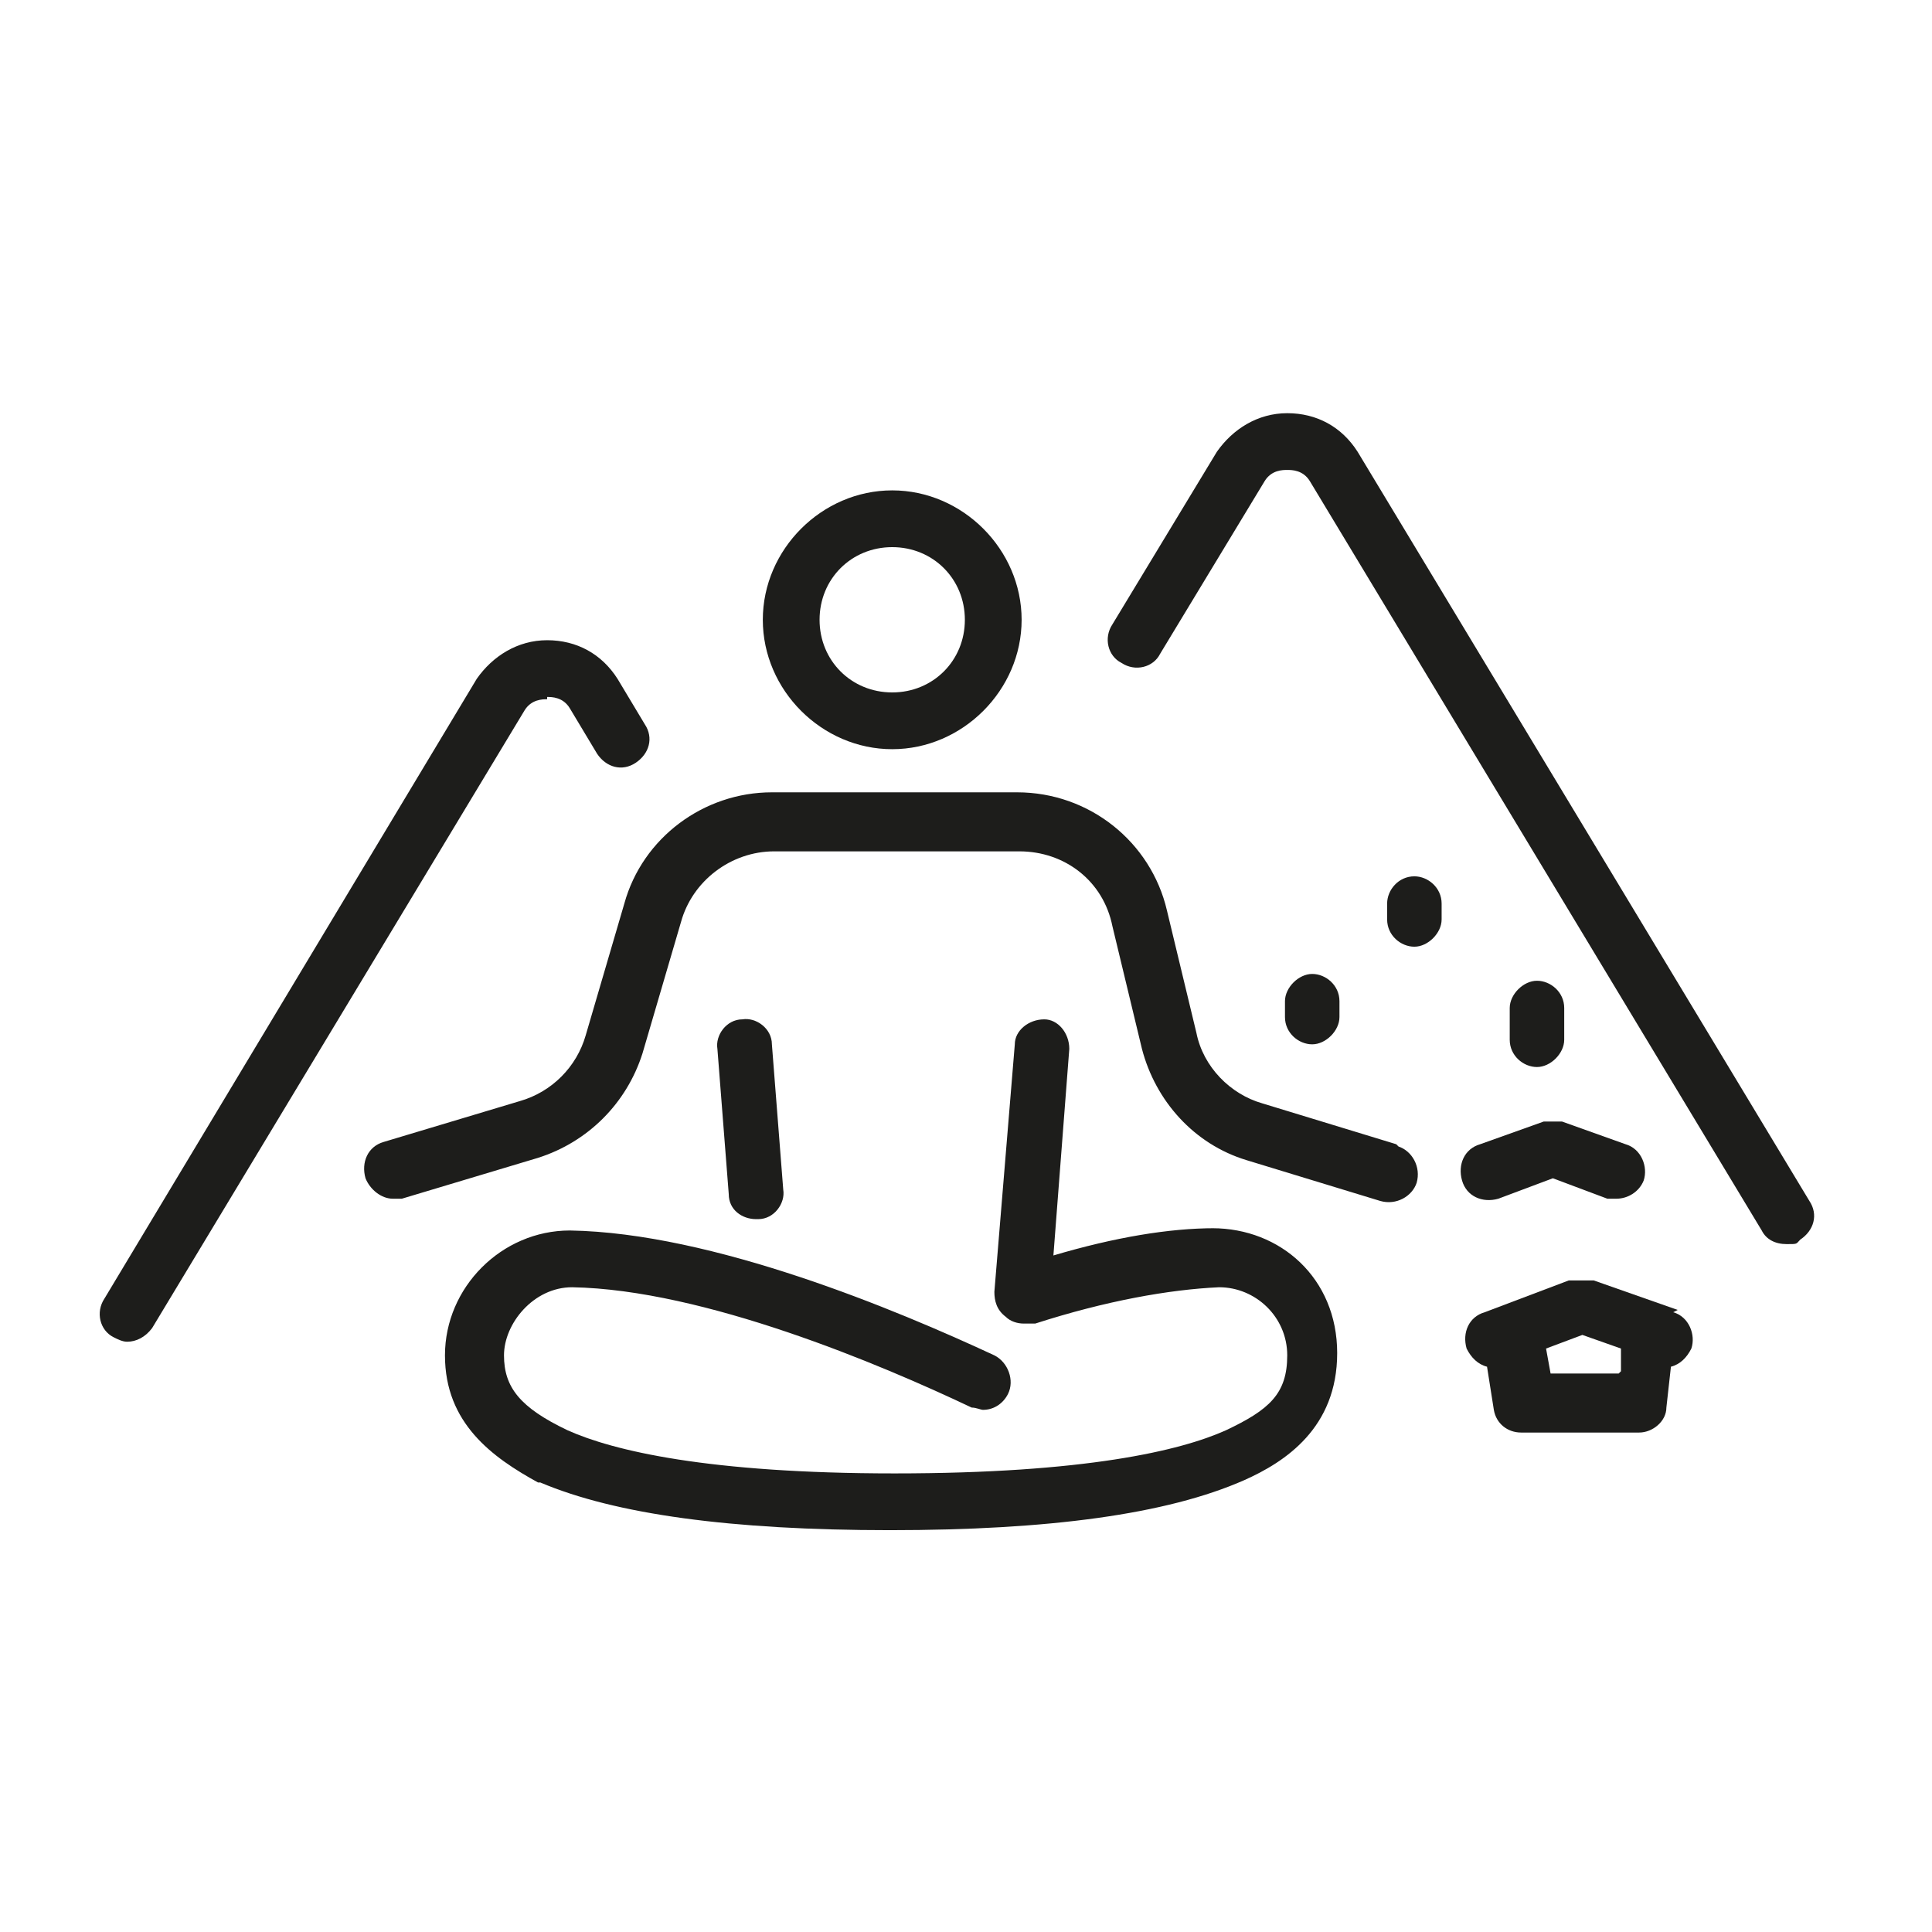
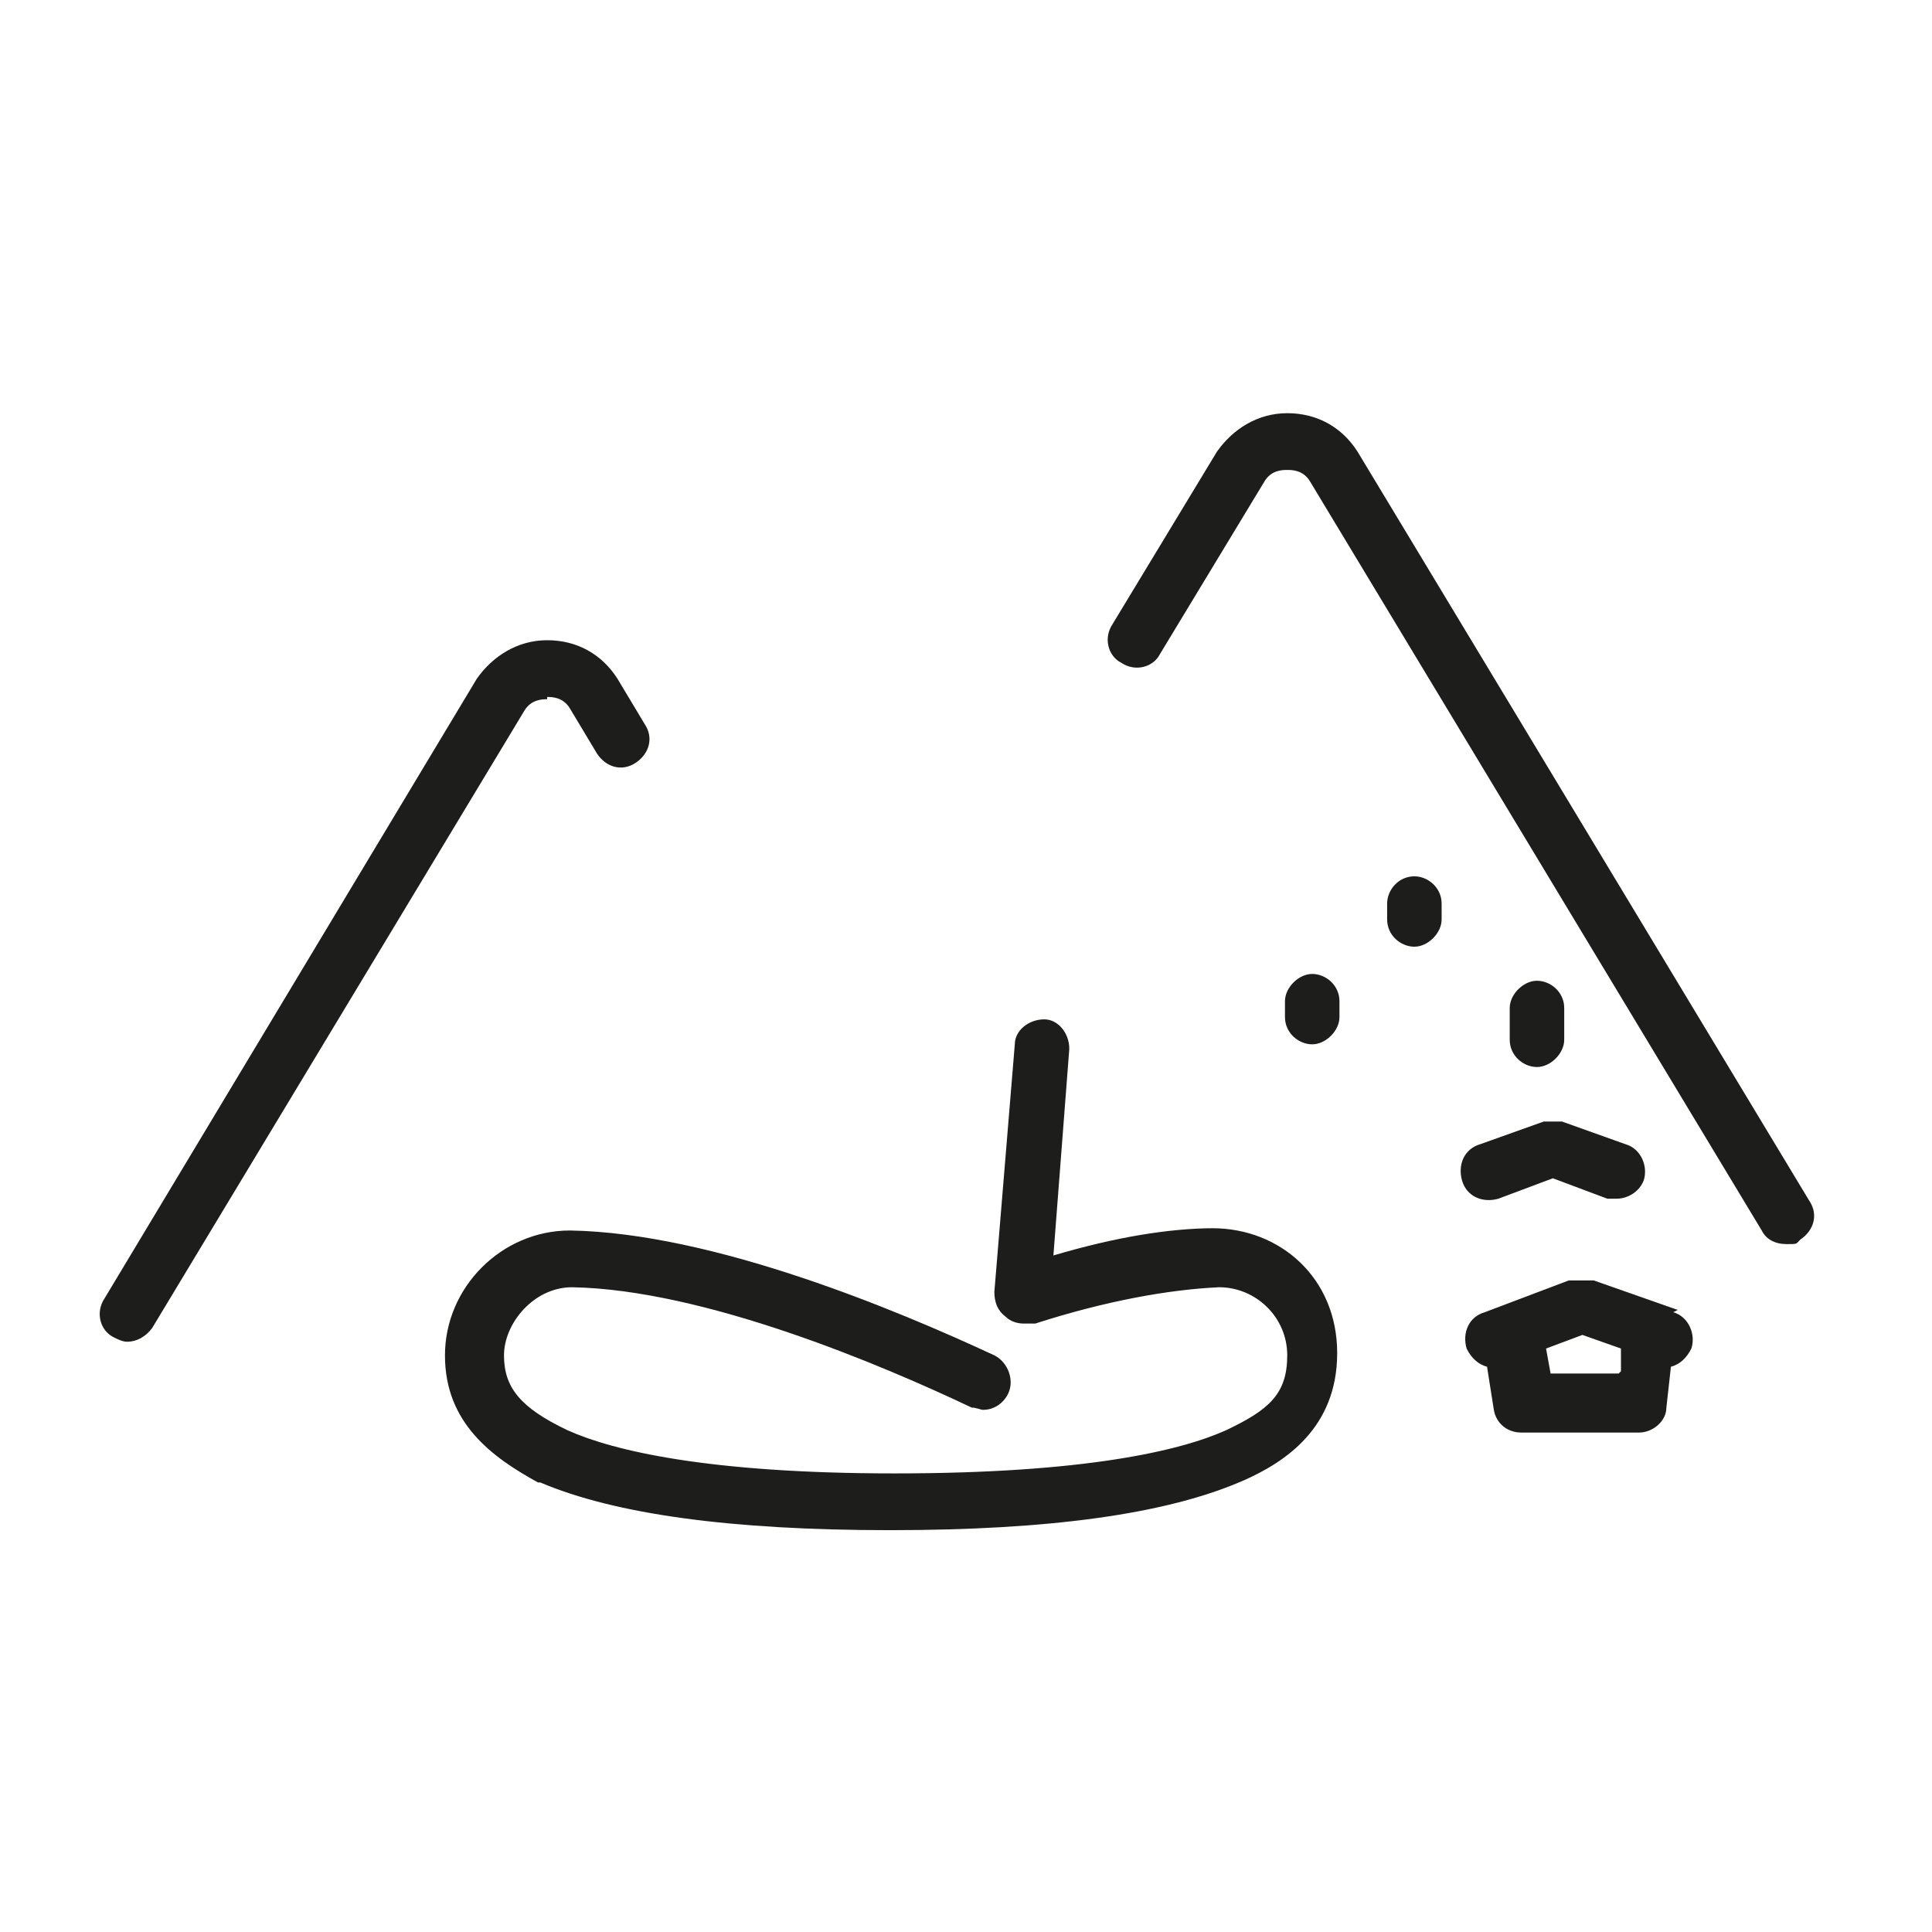
<svg xmlns="http://www.w3.org/2000/svg" id="Ebene_1" data-name="Ebene 1" version="1.1" viewBox="0 0 85.1 85.1">
  <defs>
    <style>
      .cls-1 {
        fill: #1d1d1b;
        stroke-width: 0px;
      }
    </style>
  </defs>
  <path class="cls-1" d="M24.1,30.7h0c.2,0,.7,0,1,.5l1.2,2c.4.6,1.1.8,1.7.4.6-.4.8-1.1.4-1.7l-1.2-2c-.7-1.1-1.8-1.7-3.1-1.7h0c-1.3,0-2.4.7-3.1,1.7L4.6,57.2c-.4.6-.2,1.4.4,1.7.2.1.4.2.6.2.4,0,.8-.2,1.1-.6l16.4-27.2c.3-.5.8-.5,1-.5Z" />
  <path class="cls-1" d="M79.7,52.9l-19.9-33c-.7-1.1-1.8-1.7-3.1-1.7h0c-1.3,0-2.4.7-3.1,1.7l-4.6,7.6c-.4.6-.2,1.4.4,1.7.6.4,1.4.2,1.7-.4l4.6-7.6c.3-.5.8-.5,1-.5h0c.2,0,.7,0,1,.5l19.9,33c.2.4.6.6,1.1.6s.4,0,.6-.2c.6-.4.8-1.1.4-1.7Z" />
  <path class="cls-1" d="M68.9,45.8v-1.4c0-.7-.6-1.2-1.2-1.2s-1.2.6-1.2,1.2v1.4c0,.7.6,1.2,1.2,1.2s1.2-.6,1.2-1.2Z" />
  <path class="cls-1" d="M59,44.8v-.7c0-.7-.6-1.2-1.2-1.2s-1.2.6-1.2,1.2v.7c0,.7.6,1.2,1.2,1.2s1.2-.6,1.2-1.2Z" />
  <path class="cls-1" d="M73.9,57.7l-3.7-1.3h-.1s0,0,0,0h0c0,0-.1,0-.2,0-.2,0-.3,0-.5,0,0,0-.1,0-.2,0h0s0,0,0,0h-.1s-3.7,1.4-3.7,1.4c-.7.2-1,.9-.8,1.6.2.4.5.7.9.8l.3,1.9c.1.6.6,1,1.2,1h5.2c.6,0,1.2-.5,1.2-1.1l.2-1.8c.4-.1.7-.4.9-.8.2-.6-.1-1.4-.8-1.6ZM71.3,60.5h-3l-.2-1.1,1.6-.6,1.7.6v1Z" />
  <path class="cls-1" d="M66,52.8l2.4-.9,2.4.9c.1,0,.3,0,.4,0,.5,0,1-.3,1.2-.8.2-.6-.1-1.4-.8-1.6l-2.8-1c-.3,0-.6,0-.8,0l-2.8,1c-.7.2-1,.9-.8,1.6.2.7.9,1,1.6.8Z" />
-   <path class="cls-1" d="M61.5,50.4l-5.9-1.8c-1.4-.4-2.6-1.6-2.9-3.1l-1.3-5.4c-.7-3-3.4-5.2-6.6-5.2h-10.8c-3,0-5.7,2-6.5,4.9l-1.7,5.8c-.4,1.4-1.5,2.5-2.9,2.9l-6,1.8c-.7.2-1,.9-.8,1.6.2.5.7.9,1.2.9s.2,0,.4,0l6-1.8c2.2-.7,3.9-2.4,4.6-4.6l1.7-5.8c.5-1.8,2.2-3.1,4.1-3.1h10.8c2,0,3.7,1.3,4.1,3.3l1.3,5.4c.6,2.3,2.3,4.2,4.6,4.9l5.9,1.8c.7.2,1.4-.2,1.6-.8.2-.7-.2-1.4-.8-1.6Z" />
  <path class="cls-1" d="M53.5,54.1s0,0,0,0c0,0,0,0,0,0-2,0-4.4.4-7.1,1.2l.7-9.1c0-.7-.5-1.3-1.1-1.3-.7,0-1.3.5-1.3,1.1l-.9,10.9c0,.4.1.8.5,1.1.2.2.5.3.8.3s.2,0,.4,0h.1c3.1-1,5.9-1.5,8.1-1.6,1.6,0,3,1.3,3,3s-.8,2.4-2.7,3.3c-2,.9-6.2,1.9-14.6,1.9-8.2,0-12.4-1-14.4-1.9-2.1-1-2.8-1.9-2.8-3.3s1.3-3,3-3c5.8.1,13.6,3.4,17.6,5.3.2,0,.4.1.5.1.5,0,.9-.3,1.1-.7.3-.6,0-1.4-.6-1.7-4.3-2-12.4-5.4-18.7-5.5,0,0,0,0,0,0,0,0,0,0,0,0-3,0-5.5,2.5-5.5,5.5s2.1,4.5,4.1,5.6c0,0,.1,0,.1,0,3.3,1.4,8.4,2.1,15.4,2.1,7,0,12.2-.7,15.6-2.2,1.8-.8,4.1-2.3,4.1-5.6s-2.5-5.5-5.5-5.5Z" />
-   <path class="cls-1" d="M39.3,33c3.1,0,5.7-2.6,5.7-5.7s-2.6-5.7-5.7-5.7-5.7,2.6-5.7,5.7,2.6,5.7,5.7,5.7ZM39.3,24.1c1.8,0,3.2,1.4,3.2,3.2s-1.4,3.2-3.2,3.2-3.2-1.4-3.2-3.2,1.4-3.2,3.2-3.2Z" />
-   <path class="cls-1" d="M33.3,53.7s0,0,.1,0c.7,0,1.2-.7,1.1-1.3l-.5-6.4c0-.7-.7-1.2-1.3-1.1-.7,0-1.2.7-1.1,1.3l.5,6.4c0,.7.6,1.1,1.2,1.1Z" />
  <path class="cls-1" d="M62.3,38.6c-.7,0-1.2.6-1.2,1.2v.7c0,.7.6,1.2,1.2,1.2s1.2-.6,1.2-1.2v-.7c0-.7-.6-1.2-1.2-1.2Z" />
</svg>